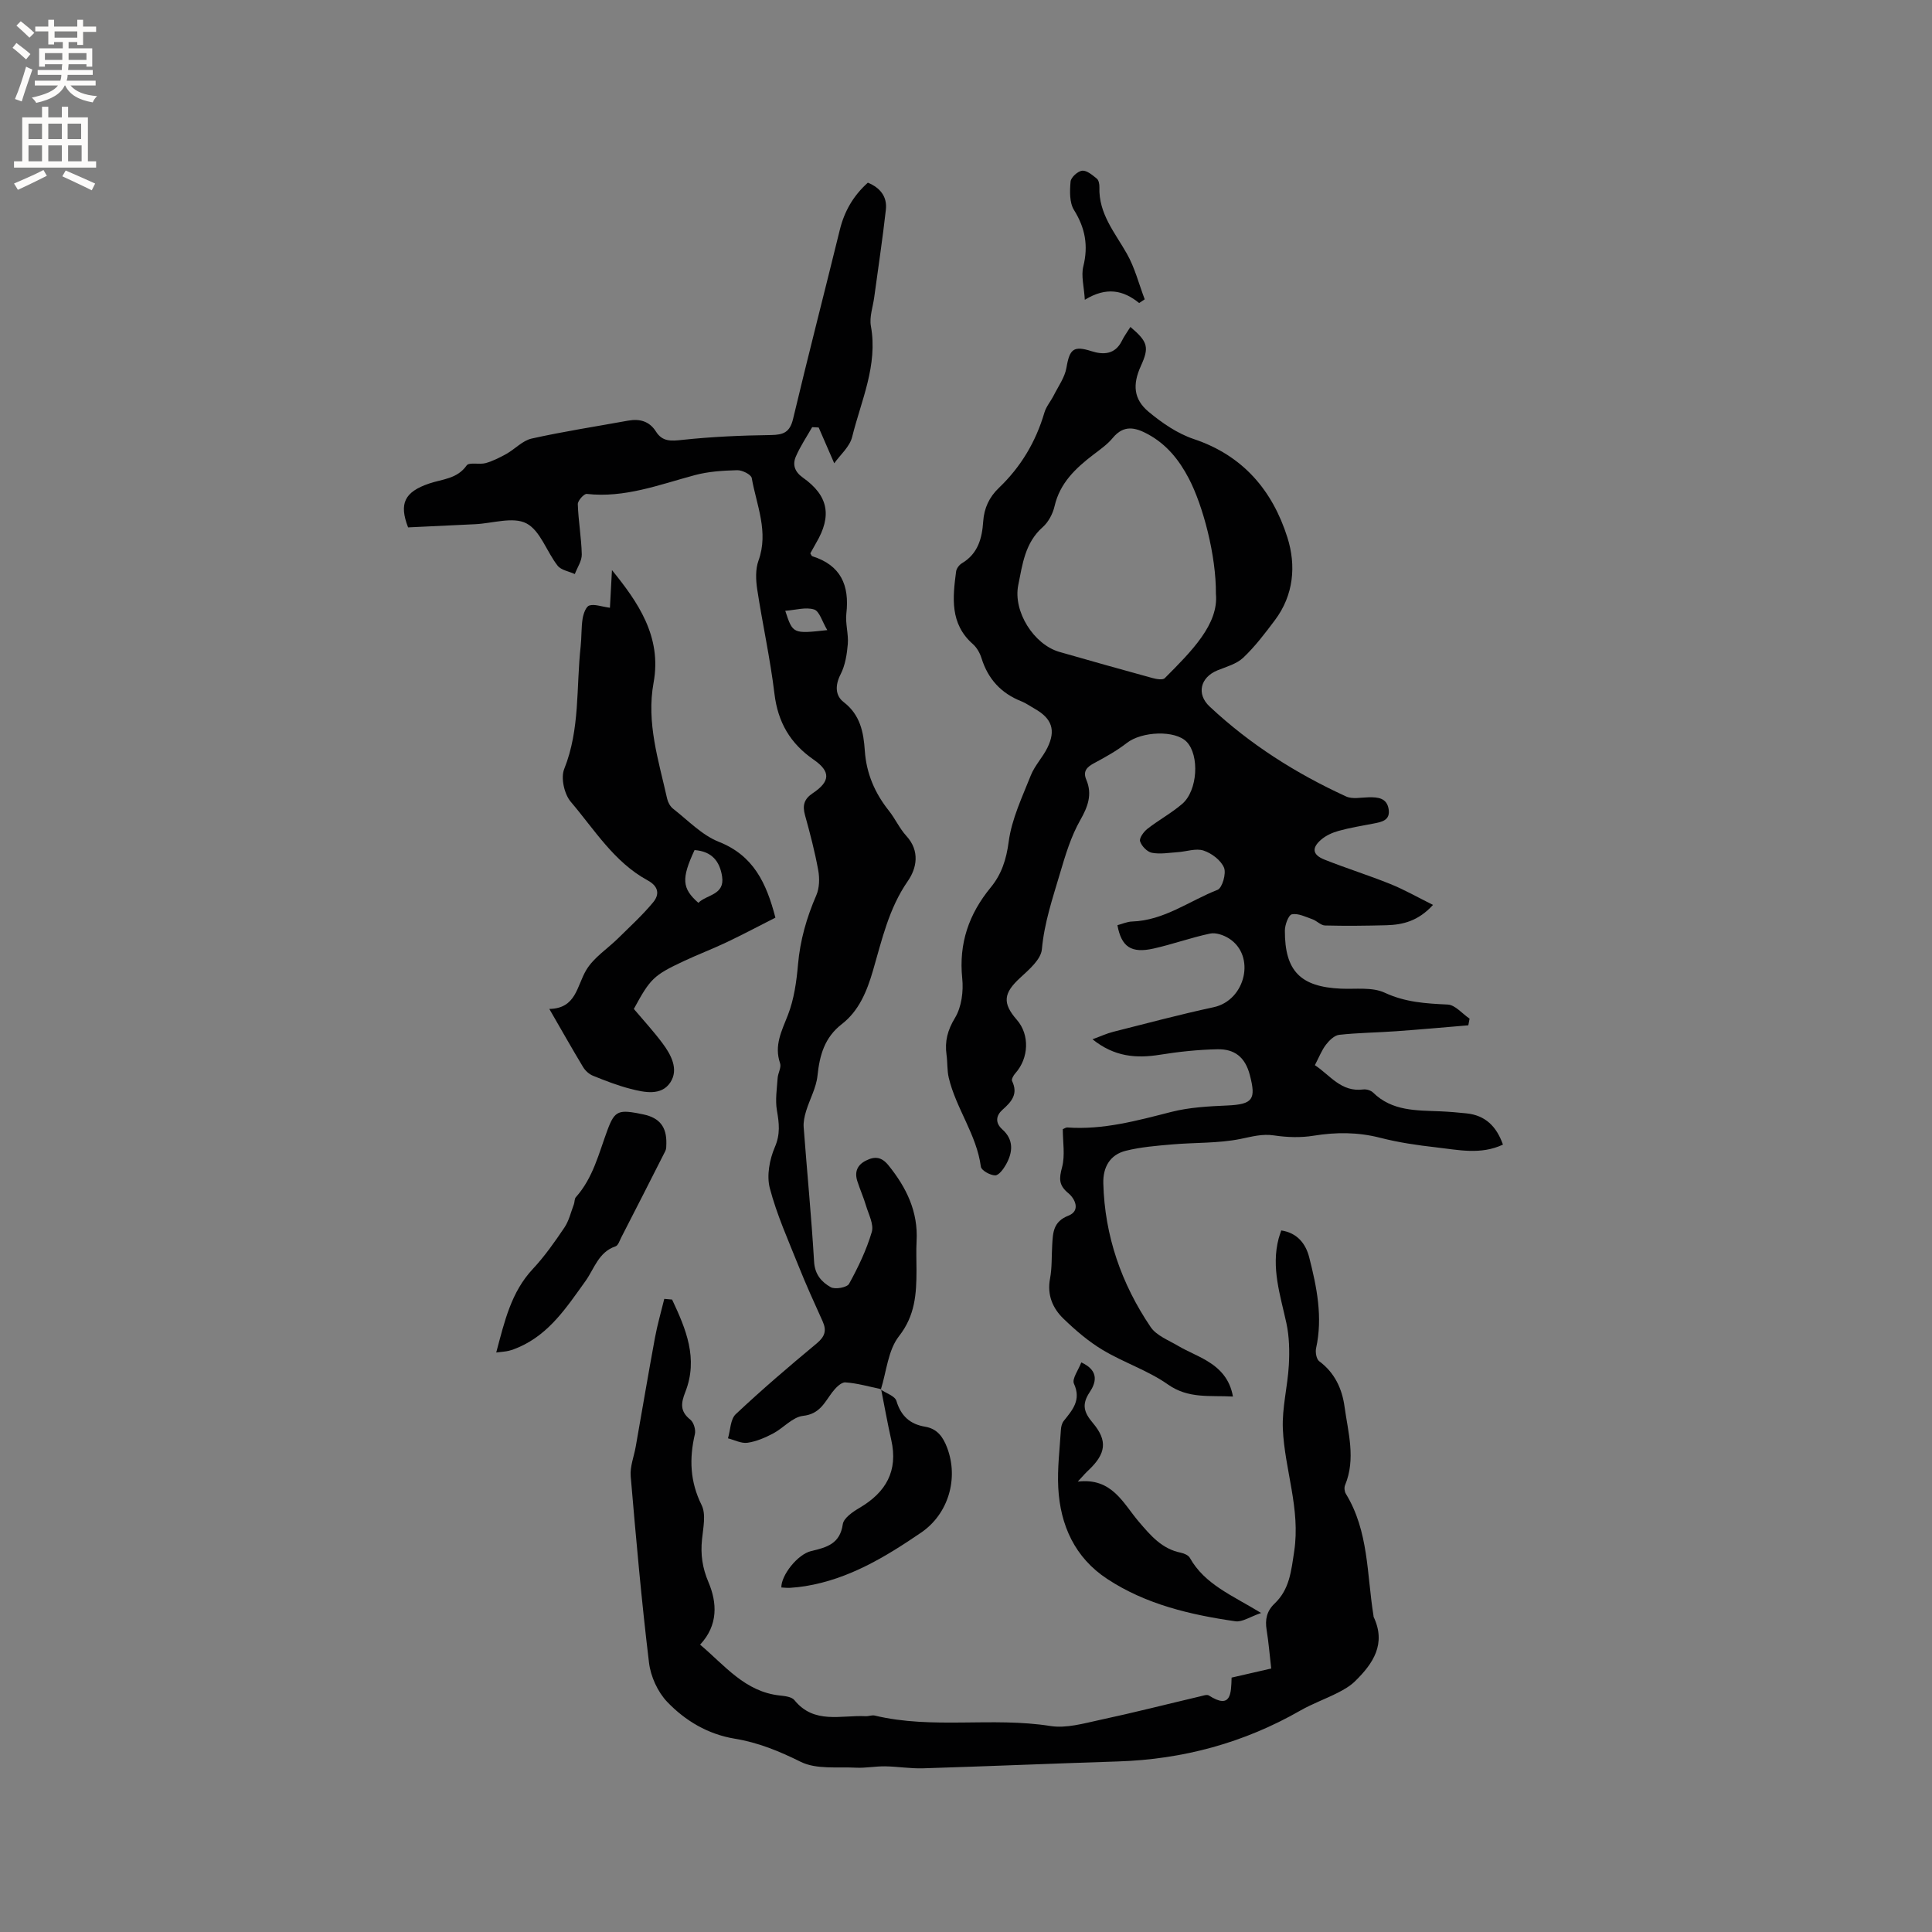
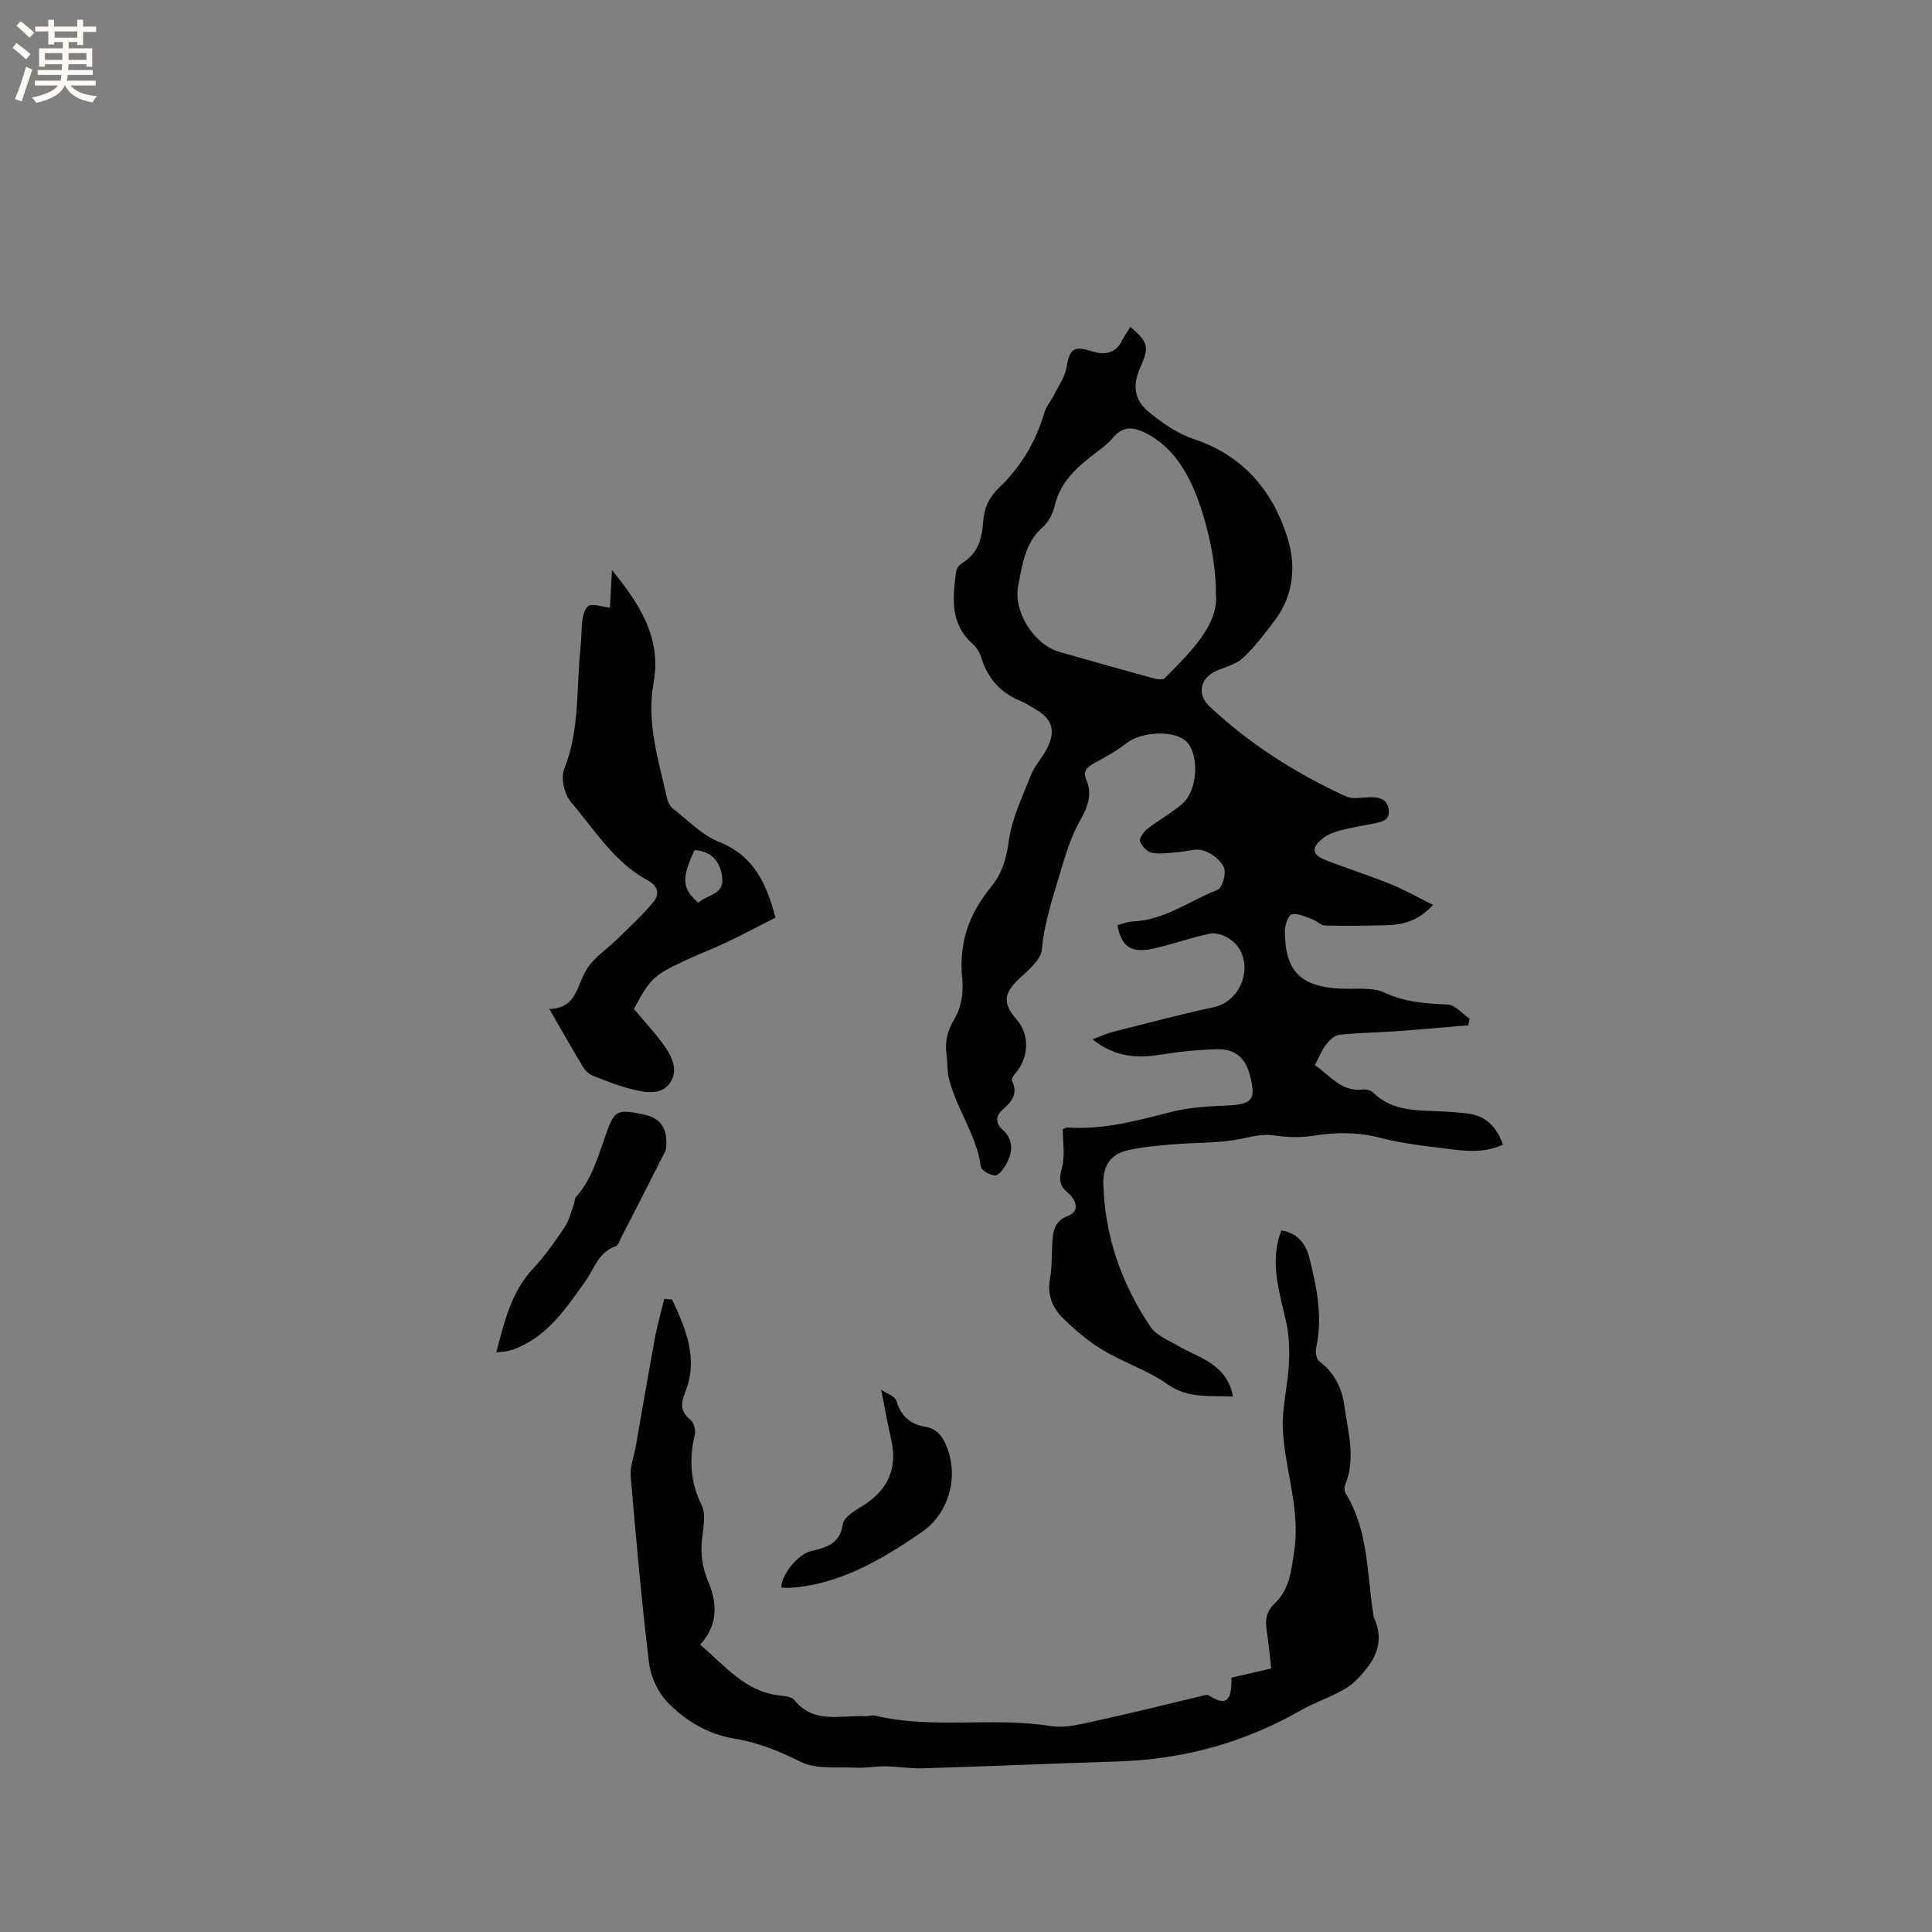
<svg xmlns="http://www.w3.org/2000/svg" enable-background="new 0 0 400 400" viewBox="0 0 400 400">
  <rect x="0" y="0" width="400" height="400" fill="#808080" stroke="none" />
  <g fill="#010102">
    <path d="m234.04 67.69c3.65 3.09 3.92 4.22 2.16 8.09-1.73 3.8-1.53 6.86 1.61 9.48 2.79 2.32 5.99 4.52 9.38 5.65 10.18 3.41 16.27 10.65 19.35 20.36 1.84 5.81 1.32 11.94-2.6 17.15-2.03 2.7-4.09 5.43-6.53 7.74-1.38 1.31-3.5 1.88-5.35 2.63-3.55 1.45-4.39 4.9-1.63 7.48 8.35 7.83 17.9 13.88 28.27 18.63 1.31.6 3.09.2 4.65.17 1.92-.04 3.77.12 4.15 2.44.39 2.38-1.48 2.68-3.2 3.01-2.39.46-4.8.85-7.14 1.5-1.28.35-2.62.95-3.62 1.81-2.02 1.73-1.81 3.15.67 4.14 4.52 1.8 9.18 3.25 13.68 5.07 2.88 1.16 5.59 2.72 8.8 4.31-3.04 3.34-6.24 4.12-9.66 4.21-4.23.11-8.47.16-12.7.05-.88-.02-1.7-.97-2.61-1.29-1.4-.49-2.95-1.28-4.25-1.02-.7.14-1.45 2.18-1.45 3.37-.03 8.37 3.24 11.65 11.58 12.02 3.06.14 6.49-.37 9.09.84 4.28 1.99 8.54 2.24 13.04 2.45 1.55.07 3.02 1.9 4.53 2.92-.09.46-.17.92-.26 1.38-5 .42-10 .87-15.01 1.23-3.91.28-7.84.31-11.73.74-.99.11-2.06 1.16-2.74 2.05-.89 1.16-1.42 2.58-2.29 4.23 3.15 2.07 5.42 5.63 10.02 5.03.65-.08 1.57.19 2.03.64 3.95 3.89 9 3.68 13.95 3.89 1.8.08 3.59.23 5.38.42 3.93.4 6.23 2.71 7.56 6.47-4.63 2.17-9.27 1.08-13.82.57-3.89-.44-7.8-1.01-11.58-1.98-4.63-1.19-9.14-1.19-13.82-.43-2.65.43-5.47.34-8.14-.06-2.5-.38-4.62.25-7 .73-4.6.92-9.42.72-14.14 1.13-3.22.28-6.5.54-9.61 1.32-3.25.82-4.72 3.39-4.63 6.73.28 10.89 3.75 20.8 9.79 29.75 1.2 1.78 3.71 2.73 5.7 3.91 1.91 1.12 4.01 1.93 5.92 3.07 2.69 1.6 4.78 3.74 5.43 7.42-4.78-.27-9.19.51-13.48-2.51-4.11-2.89-9.1-4.51-13.45-7.11-2.95-1.76-5.64-4.07-8.13-6.47-2.27-2.18-3.45-4.94-2.81-8.34.43-2.27.3-4.65.45-6.98.15-2.53.2-4.81 3.35-6.04 2.57-1 1.38-3.52-.01-4.65-2.03-1.67-1.92-3.05-1.3-5.38.65-2.46.15-5.23.15-7.88.37-.15.66-.37.93-.35 7.43.53 14.44-1.41 21.54-3.22 3.73-.95 7.7-1.16 11.58-1.33 5.34-.24 5.98-1.29 4.68-6.29-.98-3.79-3.23-5.42-6.71-5.35-3.97.08-7.97.5-11.89 1.13-4.91.79-9.44.45-13.98-3.2 1.71-.62 2.98-1.22 4.31-1.55 6.92-1.75 13.81-3.59 20.78-5.09 6.62-1.43 8.78-10.7 3.14-14.25-1.1-.69-2.71-1.25-3.9-.99-3.93.83-7.74 2.21-11.65 3.09-4.67 1.05-6.69-.33-7.52-4.83 1-.26 2.01-.73 3.03-.76 6.63-.21 11.85-4.27 17.7-6.56.97-.38 1.84-3.39 1.34-4.59-.65-1.54-2.56-2.99-4.24-3.54-1.57-.52-3.54.21-5.33.33s-3.64.46-5.36.13c-.98-.19-2.14-1.39-2.45-2.38-.21-.65.75-1.98 1.52-2.58 2.33-1.82 4.98-3.25 7.21-5.17 3.21-2.76 3.59-10.04.93-12.83-2.37-2.48-9.29-2.2-12.4.22-2.07 1.61-4.41 2.92-6.73 4.16-1.53.81-2.42 1.68-1.66 3.46 1.29 3.04.3 5.62-1.24 8.33-1.95 3.44-3.07 7.2-4.21 11.05-1.54 5.22-3.25 10.21-3.75 15.72-.19 2.1-2.66 4.21-4.48 5.89-3.46 3.17-3.76 5.22-.69 8.73 2.67 3.06 2.49 7.93-.35 11.08-.37.41-.82 1.23-.65 1.57 1.3 2.7-.1 4.28-1.99 5.96-1.24 1.1-1.65 2.61-.02 4.07 2.38 2.12 2.18 4.7.77 7.23-.52.94-1.5 2.28-2.26 2.28-1.03-.01-2.86-1.03-2.96-1.79-.88-6.66-5.14-12.05-6.65-18.42-.36-1.53-.24-3.17-.46-4.74-.39-2.8.2-5.1 1.75-7.66 1.36-2.24 1.78-5.5 1.5-8.19-.74-7.24 1.38-13.32 5.9-18.82 2.24-2.72 3.23-5.78 3.72-9.47.62-4.7 2.8-9.24 4.58-13.73.81-2.03 2.45-3.72 3.43-5.71 1.8-3.65.93-6.07-2.61-8.07-.92-.52-1.8-1.16-2.77-1.55-4.2-1.66-6.91-4.61-8.26-8.93-.33-1.07-.97-2.2-1.8-2.93-4.77-4.21-4.17-9.61-3.46-15.02.08-.63.66-1.39 1.23-1.72 3.3-1.97 4.15-5.16 4.38-8.63.19-2.78 1.25-5.05 3.27-6.98 4.53-4.33 7.63-9.53 9.4-15.56.37-1.27 1.32-2.35 1.93-3.56.95-1.89 2.3-3.74 2.64-5.75.66-3.92 1.51-4.58 5.19-3.41 2.43.78 4.86.7 6.26-2.1.47-.97 1.1-1.82 1.79-2.92zm17.7 55.26c.07-7.93-2.68-18.3-5.61-23.89-2-3.83-4.6-7.07-8.48-9.17-2.62-1.42-4.99-1.97-7.25.76-1.13 1.37-2.65 2.43-4.08 3.52-3.65 2.8-6.87 5.83-7.98 10.61-.36 1.58-1.27 3.31-2.46 4.36-3.67 3.24-4.19 7.7-5.06 11.99-1.11 5.48 3.23 12.32 8.52 13.84 6.4 1.83 12.81 3.65 19.23 5.4.83.23 2.17.47 2.59.03 5.56-5.58 11.18-11.18 10.58-17.45z" />
-     <path d="m182.42 287.61c-2.46-.51-4.91-1.24-7.4-1.4-.87-.06-2.04 1.15-2.72 2.05-1.61 2.14-2.59 4.5-6.04 4.88-2.17.24-4.07 2.53-6.22 3.66-1.65.87-3.47 1.65-5.29 1.91-1.27.18-2.68-.58-4.03-.92.51-1.7.49-3.95 1.61-5 5.4-5.08 11.05-9.91 16.76-14.65 1.68-1.4 2.1-2.64 1.23-4.57-1.73-3.82-3.47-7.65-5.02-11.54-2.12-5.3-4.48-10.55-5.92-16.04-.68-2.6-.05-5.94 1.04-8.48 1.17-2.7.89-4.98.43-7.62-.37-2.16 0-4.45.15-6.68.07-1.04.8-2.2.51-3.06-1.27-3.7.32-6.67 1.61-9.98 1.28-3.28 1.79-6.95 2.1-10.49.44-5.04 1.79-9.72 3.79-14.33.65-1.5.7-3.49.4-5.15-.7-3.85-1.69-7.65-2.74-11.42-.56-2.02-.21-3.35 1.61-4.56 3.63-2.42 3.74-4.48.18-6.94-4.86-3.36-7.41-7.75-8.12-13.66-.87-7.25-2.47-14.4-3.57-21.62-.29-1.93-.38-4.13.26-5.91 2.17-5.98-.4-11.48-1.39-17.12-.13-.73-1.98-1.65-3.01-1.62-2.94.08-5.95.26-8.77 1.02-7.35 1.97-14.51 4.77-22.38 3.89-.57-.06-1.88 1.41-1.85 2.13.11 3.47.74 6.92.82 10.39.03 1.35-.93 2.71-1.44 4.07-1.21-.56-2.83-.8-3.56-1.73-2.27-2.89-3.58-7.26-6.46-8.76-2.76-1.44-7.01 0-10.6.17-4.65.22-9.3.44-13.9.66-1.91-4.94-.75-7.34 4.36-9.08 2.73-.93 5.79-.94 7.77-3.75.5-.71 2.64-.12 3.93-.48 1.49-.42 2.93-1.15 4.3-1.91 1.78-1 3.34-2.75 5.22-3.17 6.6-1.47 13.31-2.5 19.97-3.71 2.4-.43 4.4.1 5.77 2.26 1.35 2.14 3.15 1.97 5.48 1.72 6.08-.65 12.22-.92 18.34-1 2.61-.04 3.91-.59 4.57-3.35 3.11-13.07 6.47-26.07 9.67-39.12.94-3.83 2.77-7.05 5.81-9.78 2.56 1.05 4.03 2.9 3.73 5.59-.68 6.08-1.6 12.13-2.42 18.19-.27 1.97-1.02 4.04-.68 5.91 1.47 8.15-2.02 15.42-3.88 22.95-.5 2.04-2.48 3.72-3.71 5.46-1.16-2.66-2.19-5.04-3.22-7.41-.45-.02-.9-.04-1.35-.07-1.15 2.02-2.47 3.97-3.38 6.09-.71 1.65-.28 3.12 1.45 4.35 5.3 3.74 6.06 7.92 2.75 13.53-.42.72-.81 1.46-1.2 2.15.17.27.25.55.4.6 5.9 1.85 7.73 6 7.06 11.85-.24 2.07.47 4.24.3 6.33-.18 2.13-.54 4.4-1.49 6.26-1.17 2.28-1.12 4.41.63 5.76 3.44 2.64 4.12 6.24 4.38 10.06.32 4.72 2.07 8.77 4.98 12.43 1.32 1.65 2.2 3.67 3.62 5.22 2.86 3.12 2.15 6.69.3 9.35-3.94 5.68-5.35 12.16-7.21 18.53-1.24 4.25-2.88 8.31-6.44 11.07-3.6 2.79-4.6 6.45-5.05 10.71-.26 2.49-1.61 4.86-2.36 7.32-.32 1.06-.58 2.22-.5 3.31.7 9.3 1.61 18.59 2.16 27.89.16 2.66 1.59 4.21 3.45 5.25.91.51 3.37.06 3.79-.7 1.88-3.41 3.6-7 4.7-10.72.47-1.58-.66-3.67-1.2-5.49-.51-1.72-1.26-3.37-1.8-5.08-.59-1.87-.02-3.31 1.79-4.22 1.84-.93 3.24-.79 4.67.98 3.72 4.61 6.16 9.59 5.82 15.69-.11 2.01-.02 4.03-.02 6.04-.01 4.86-.26 9.35-3.63 13.65-2.27 2.9-2.58 7.32-3.76 11.07zm-11.14-157.15c-1.07-1.78-1.61-3.91-2.72-4.27-1.72-.55-3.82.11-5.98.27 1.57 4.78 1.57 4.78 8.7 4z" />
    <path d="m139.15 269.06c2.85 6.05 5.46 12.21 2.74 19.13-.93 2.36-1.12 4.02 1.04 5.74.69.55 1.15 2.08.94 2.98-1.19 5.09-1.02 9.84 1.39 14.7.96 1.93.31 4.76.08 7.15-.31 3.11.07 5.83 1.35 8.84 1.78 4.21 2.04 8.86-1.74 12.91 5.12 4.3 9.28 9.77 16.55 10.53 1.03.11 2.42.27 2.97.95 4.09 5.05 9.66 3.07 14.75 3.33.63.03 1.3-.27 1.89-.13 11.98 2.87 24.28.25 36.36 2.16 3.28.52 6.89-.53 10.26-1.26 6.93-1.48 13.8-3.24 20.69-4.86.61-.14 1.45-.46 1.86-.2 4.61 2.95 4.61-.4 4.71-3.7 2.69-.62 5.33-1.22 8.2-1.88-.32-2.78-.53-5.41-.95-8-.35-2.14.02-3.9 1.65-5.45 3.1-2.95 3.43-6.67 4.06-10.82 1.33-8.82-1.98-16.89-2.35-25.33-.19-4.38 1-8.81 1.24-13.23.16-2.89.1-5.89-.51-8.7-1.26-5.79-3.19-11.47-1.6-17.5.13-.5.32-.98.54-1.67 3.36.5 5.09 2.81 5.79 5.58 1.57 6.15 2.84 12.38 1.42 18.81-.18.84.07 2.26.65 2.69 3.21 2.37 4.74 5.72 5.24 9.39.74 5.38 2.37 10.82.11 16.27-.21.5-.12 1.32.17 1.79 4.75 7.76 4.33 16.67 5.71 25.18.02.1 0 .22.04.31 2.63 5.58-.1 9.65-3.87 13.33-1.01.99-2.31 1.73-3.58 2.38-2.53 1.28-5.23 2.25-7.69 3.65-11.73 6.72-24.34 10.13-37.82 10.56-13.44.43-26.88 1-40.32 1.42-2.61.08-5.24-.37-7.86-.41-2.01-.03-4.03.38-6.03.28-3.86-.2-8.21.39-11.44-1.21-4.44-2.2-8.81-4-13.65-4.79-5.56-.91-10.26-3.71-14-7.62-1.97-2.06-3.43-5.27-3.77-8.12-1.55-12.83-2.69-25.71-3.79-38.59-.17-2.02.69-4.12 1.05-6.19 1.32-7.5 2.59-15 3.97-22.49.5-2.71 1.28-5.37 1.93-8.05.54.06 1.08.1 1.62.14z" />
    <path d="m126.28 125.83c.14-2.51.29-5.28.42-7.8 5.31 6.55 10.37 13.72 8.62 23.29-1.53 8.35 1.04 16.12 2.8 24.03.17.76.64 1.63 1.25 2.1 3.08 2.4 5.95 5.45 9.46 6.84 7.17 2.84 9.84 8.5 11.71 15.7-3.33 1.69-6.67 3.46-10.07 5.08-2.96 1.41-6.04 2.57-9.01 3.97-6.16 2.9-6.83 3.59-10.23 9.85 1.96 2.32 4.04 4.58 5.87 7.02 1.83 2.43 3.48 5.48 1.68 8.2-1.86 2.81-5.34 2.07-8.22 1.33-2.66-.68-5.24-1.69-7.79-2.72-.8-.32-1.6-1.05-2.05-1.8-2.29-3.8-4.47-7.67-6.99-12.03 5.58-.1 5.67-4.74 7.65-8.06 1.55-2.6 4.41-4.4 6.64-6.61 2.45-2.42 5.02-4.76 7.21-7.41 1.35-1.63 1.15-3.3-1.16-4.55-6.92-3.77-10.98-10.48-15.89-16.25-1.35-1.58-2.11-4.95-1.37-6.79 3.31-8.25 2.47-16.92 3.41-25.4.21-1.89.11-3.83.4-5.71.16-1 .67-2.5 1.38-2.74 1.06-.35 2.42.2 4.28.46zm17.52 50.17c-2.75 5.91-2.62 7.93.79 10.92 1.73-1.74 5.51-1.59 4.91-5.47-.48-3.09-2.08-5.19-5.7-5.45z" />
-     <path d="m223.14 306.75c7.1-.85 9.37 4.47 12.63 8.29 2.44 2.86 4.77 5.64 8.7 6.43.68.14 1.57.52 1.87 1.06 3.09 5.52 8.76 7.75 14.76 11.42-2.28.78-3.9 1.92-5.32 1.72-9.35-1.35-18.55-3.5-26.56-8.78-6.67-4.39-9.71-11.09-10.12-18.88-.21-3.99.31-8.01.55-12.02.04-.61.21-1.32.57-1.78 1.81-2.28 3.69-4.32 2.13-7.74-.45-.99.93-2.82 1.52-4.4 3.9 1.78 2.93 4.38 1.74 6.16-1.73 2.6-1.17 4.22.67 6.4 3.09 3.67 2.68 6.34-.87 9.72-.6.54-1.13 1.17-2.27 2.4z" />
    <path d="m102.74 280.02c1.72-6.44 3.08-12.49 7.57-17.29 2.44-2.61 4.53-5.59 6.54-8.57.95-1.4 1.34-3.18 1.96-4.8.18-.48.11-1.15.41-1.49 3.58-4 4.76-9.1 6.56-13.94 1.52-4.07 2.3-4.27 7.39-3.21 3.37.7 4.87 2.57 4.79 6.04-.01.52.01 1.1-.21 1.54-3.02 5.99-6.08 11.96-9.14 17.93-.33.65-.63 1.63-1.17 1.81-3.55 1.2-4.39 4.65-6.25 7.23-3.83 5.32-7.42 10.88-13.78 13.66-.67.29-1.37.57-2.08.74-.69.17-1.42.2-2.59.35z" />
    <path d="m182.35 287.69c1.13.78 2.95 1.34 3.25 2.37.94 3.13 2.84 4.81 5.92 5.32 2.53.42 3.72 2.12 4.56 4.32 2.45 6.4.26 13.77-5.36 17.6-7.37 5.03-14.95 9.62-23.96 11.09-1.04.17-2.09.28-3.15.35-.61.04-1.23-.04-1.84-.07-.05-2.52 3.36-6.88 6.18-7.54 3.2-.76 5.96-1.48 6.54-5.55.18-1.29 2.09-2.59 3.49-3.41 5.45-3.21 7.99-7.62 6.55-14.03-.79-3.5-1.41-7.03-2.11-10.54 0 .01-.07.09-.07.09z" />
-     <path d="m235.85 62.74c-3.28-2.66-6.76-3.42-11.25-.67-.16-2.74-.8-4.96-.31-6.92 1.06-4.28.4-7.93-1.93-11.67-.96-1.54-.88-3.93-.71-5.89.07-.86 1.5-2.16 2.41-2.25.96-.09 2.13.92 3.03 1.65.4.33.55 1.18.53 1.78-.18 5.48 3.22 9.39 5.7 13.78 1.64 2.9 2.48 6.26 3.68 9.42-.39.26-.77.52-1.15.77z" />
  </g>
  <path d="m2.6 9.9.8-1c.9.7 1.9 1.4 2.9 2.3l-.9 1.1c-1.1-1-2-1.8-2.8-2.4zm.5 10.6c.9-2.1 1.6-4.3 2.3-6.7.4.2.8.4 1.3.6-.7 2.1-1.5 4.3-2.2 6.6zm.3-15.2.9-.9c1 .8 2 1.6 2.8 2.4l-1 1c-.9-.9-1.8-1.7-2.7-2.5zm12.6-1.2h1.2v1.4h2.7v1.1h-2.7v2.7h-1.2v-.6h-1.8v1.3h4.9v3.8h-1.2v-.5h-3.7c0 .4-.1.9-.1 1.2h5.1v1h-5.2c0 .5-.1.9-.2 1.2h6v1h-5.2c1.1 1.3 2.9 2 5.5 2.2-.4.4-.7.8-.9 1.3-2.9-.5-4.8-1.6-5.7-3.5h-.1c-.8 1.7-2.7 2.9-5.9 3.6-.2-.4-.6-.8-.9-1.1 2.8-.6 4.6-1.4 5.4-2.5h-4.8v-1h5.3c.1-.3.2-.7.2-1.2h-4.9v-1h5c0-.4 0-.8.1-1.2h-3.6v.5h-1.2v-3.8h4.9v-1.3h-1.8v.5h-1.2v-2.7h-2.7v-1h2.7v-1.4h1.2v1.4h4.8zm-6.7 8.3h3.6c0-.4 0-.9 0-1.4h-3.6zm1.9-4.6h4.8v-1.3h-4.7v1.3zm6.7 3.2h-3.7v1.4h3.7z" fill="#fcfbfa" />
-   <path d="m8.7 22.1h1.3v2.2h2.8v-2.2h1.3v2.2h4.1v9.1h1.7v1.3h-17v-1.3h1.7v-9.1h4.1zm.3 13.1.7 1.2c-1.8.9-3.8 1.9-6 2.9-.2-.4-.5-.8-.8-1.3 2.3-1 4.4-1.9 6.1-2.8zm-3.1-6.4h2.8v-3.2h-2.8zm0 4.6h2.8v-3.3h-2.8zm4.1-4.6h2.8v-3.2h-2.8zm0 4.6h2.8v-3.3h-2.8zm3.6 1.9c2.1.9 4.1 1.8 6.1 2.7l-.7 1.4c-2.2-1.1-4.2-2-6.1-2.9zm3.2-9.7h-2.8v3.2h2.8zm-2.7 7.8h2.8v-3.3h-2.8z" fill="#fcfbfa" />
</svg>